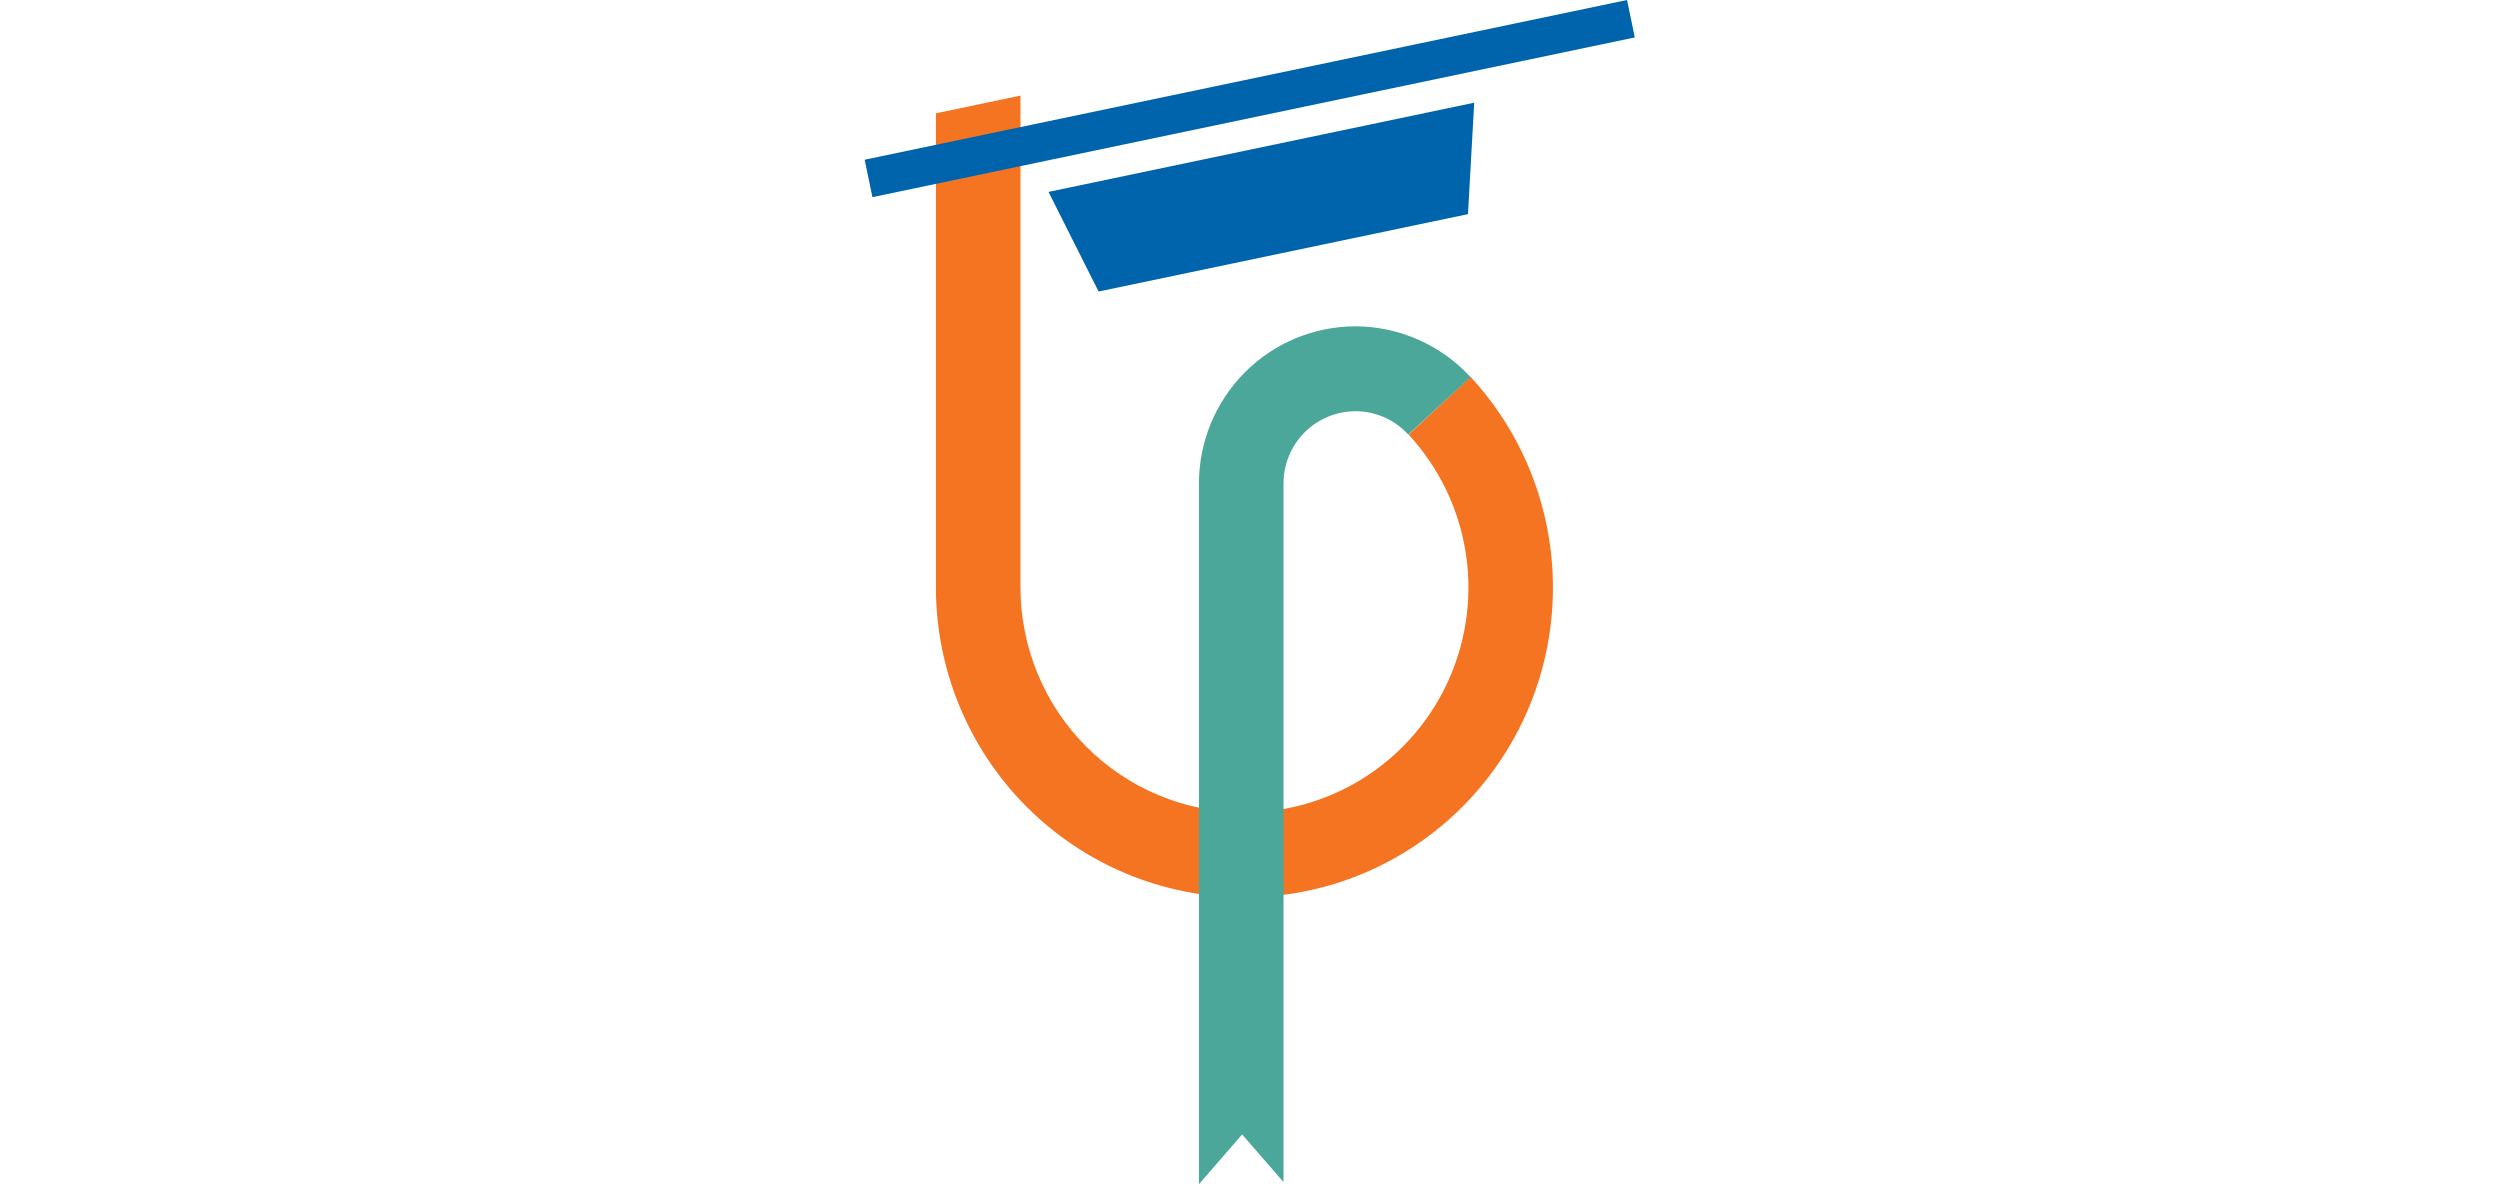
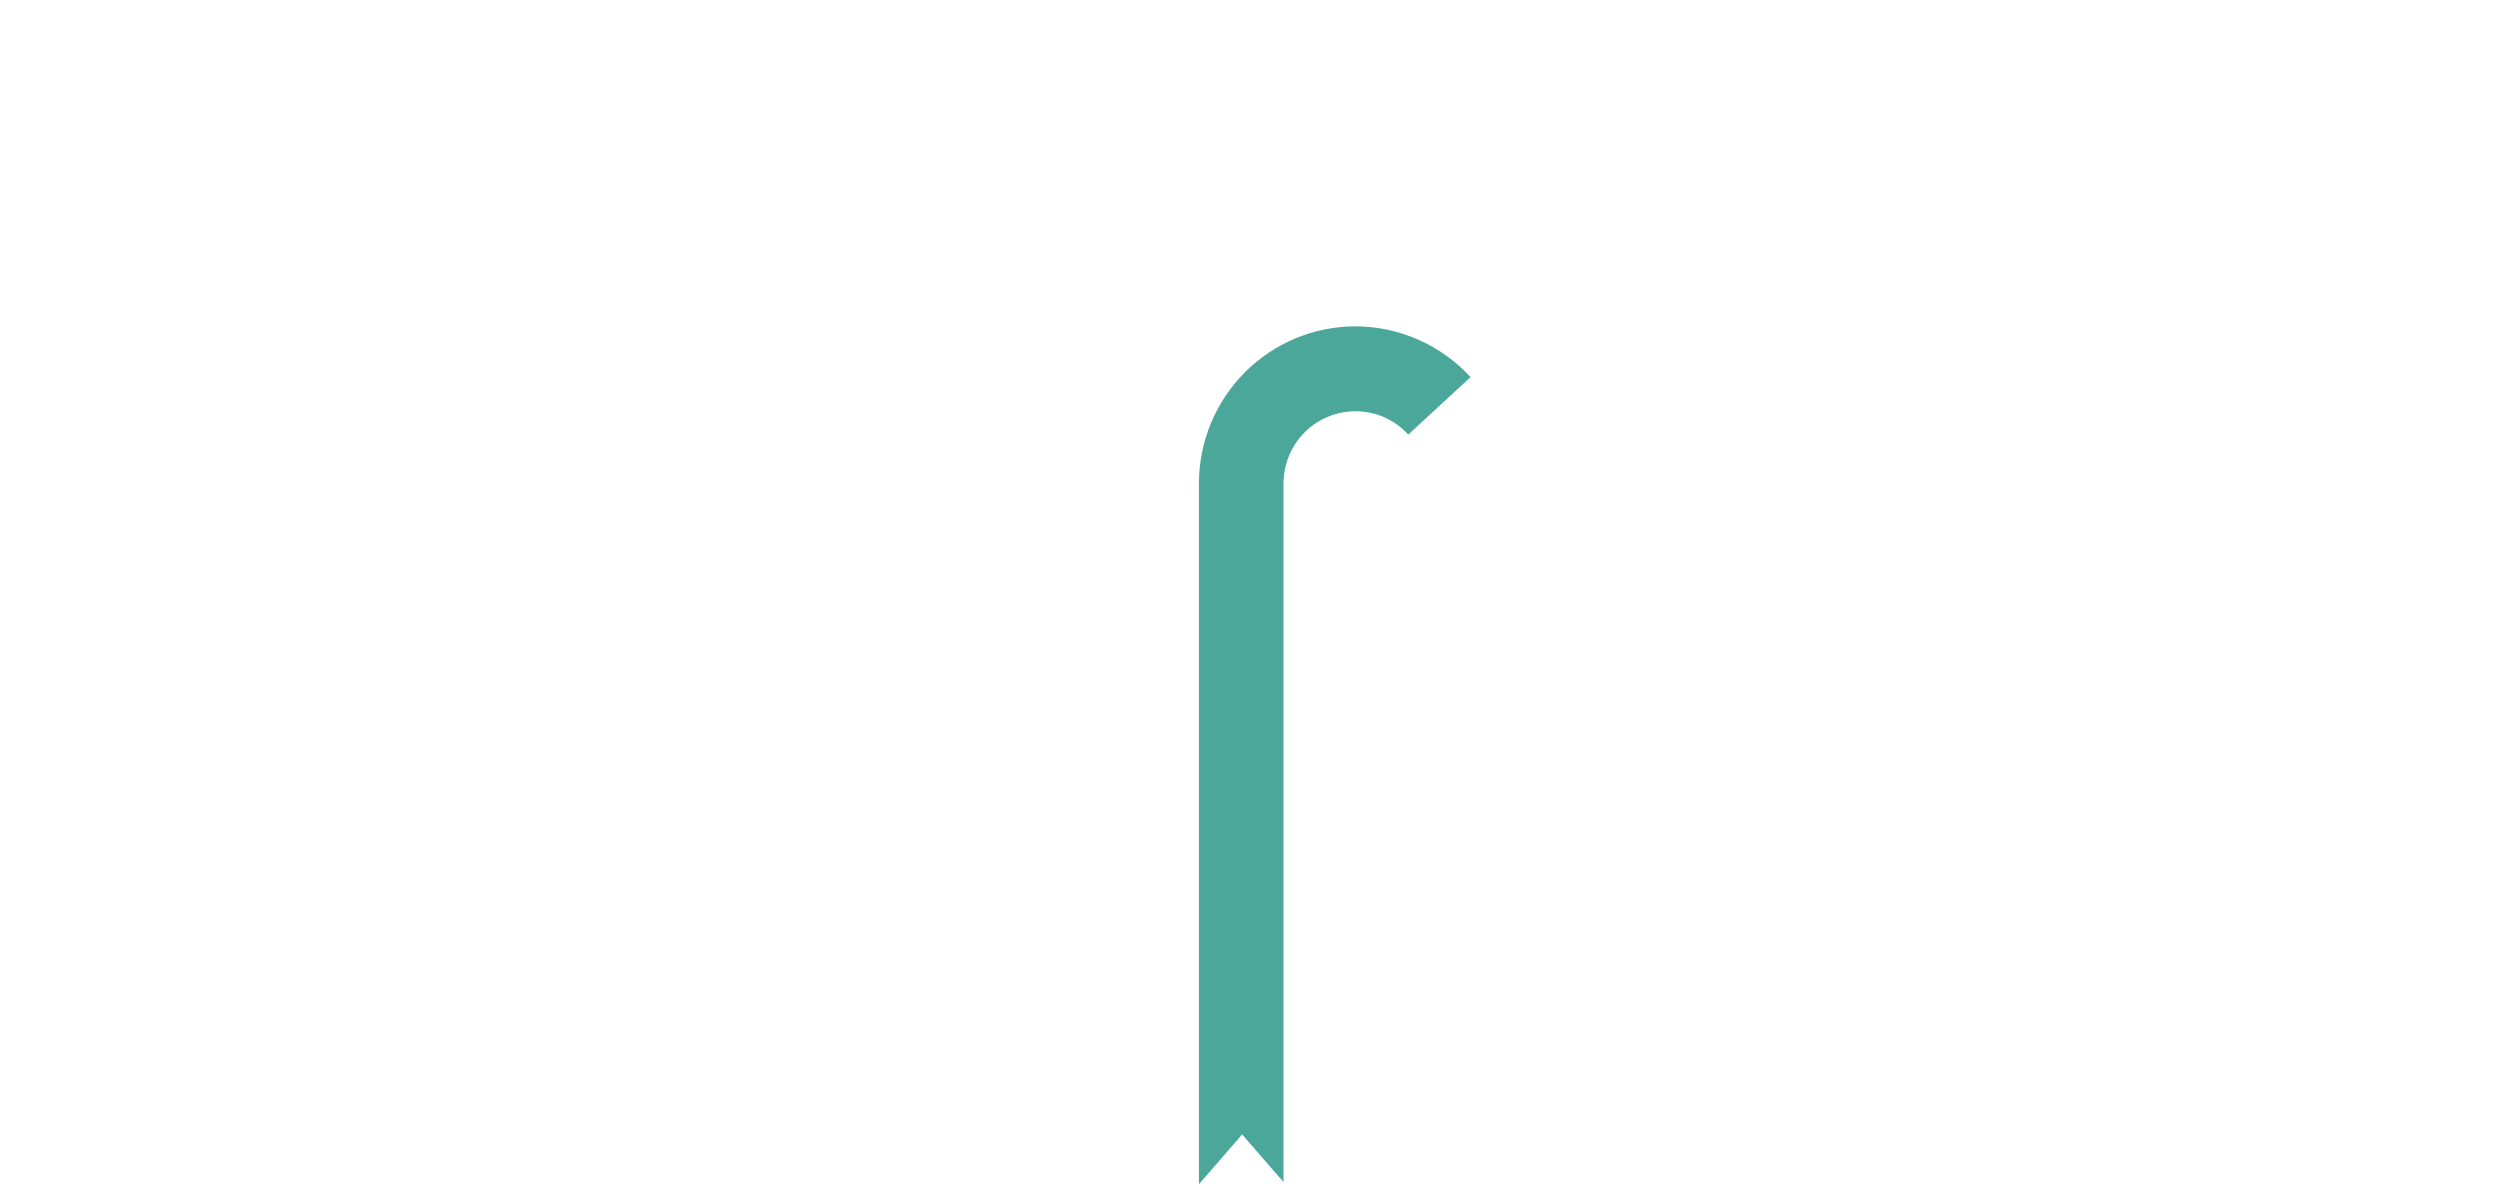
<svg xmlns="http://www.w3.org/2000/svg" width="133" height="63" viewBox="0 0 133 63" fill="none">
  <g id="maths-pathway-logo-color 1">
    <g id="Group 1">
-       <path id="Path 9" d="M78.097 11.392L58.445 15.509L55.781 10.209L78.428 5.463L78.097 11.392Z" fill="#0064AD" />
-       <path id="Path 10" d="M66.205 47.741V43.223C68.524 43.224 70.793 42.544 72.733 41.269C74.673 39.993 76.2 38.177 77.127 36.043C78.054 33.908 78.341 31.549 77.952 29.254C77.563 26.958 76.515 24.827 74.937 23.121L78.233 20.046C80.406 22.396 81.849 25.332 82.385 28.494C82.921 31.656 82.526 34.906 81.249 37.846C79.972 40.786 77.869 43.288 75.197 45.045C72.524 46.802 69.4 47.738 66.205 47.739" fill="#F47421" />
-       <path id="Path 11" d="M54.29 31.26V5.085L49.79 6.028V31.26C49.795 35.63 51.526 39.819 54.603 42.908C57.681 45.998 61.853 47.736 66.205 47.741V43.223C63.046 43.22 60.017 41.958 57.784 39.715C55.55 37.473 54.293 34.432 54.29 31.26Z" fill="#F47421" />
-       <path id="Rectangle 12" d="M86.558 0L46 8.497L46.414 10.488L86.972 1.991L86.558 0Z" fill="#0064AD" />
      <path id="Path 14" d="M72.105 17.361C69.899 17.364 67.784 18.245 66.224 19.811C64.663 21.378 63.786 23.502 63.783 25.717V62.999L66.082 60.352L68.283 62.886V25.717C68.284 24.699 68.687 23.724 69.404 23.004C70.12 22.285 71.092 21.88 72.105 21.879C72.635 21.877 73.159 21.986 73.644 22.2C74.129 22.414 74.564 22.727 74.92 23.12L78.233 20.062C77.452 19.212 76.505 18.533 75.45 18.069C74.396 17.604 73.257 17.363 72.105 17.361Z" fill="#4BA79A" />
    </g>
  </g>
</svg>